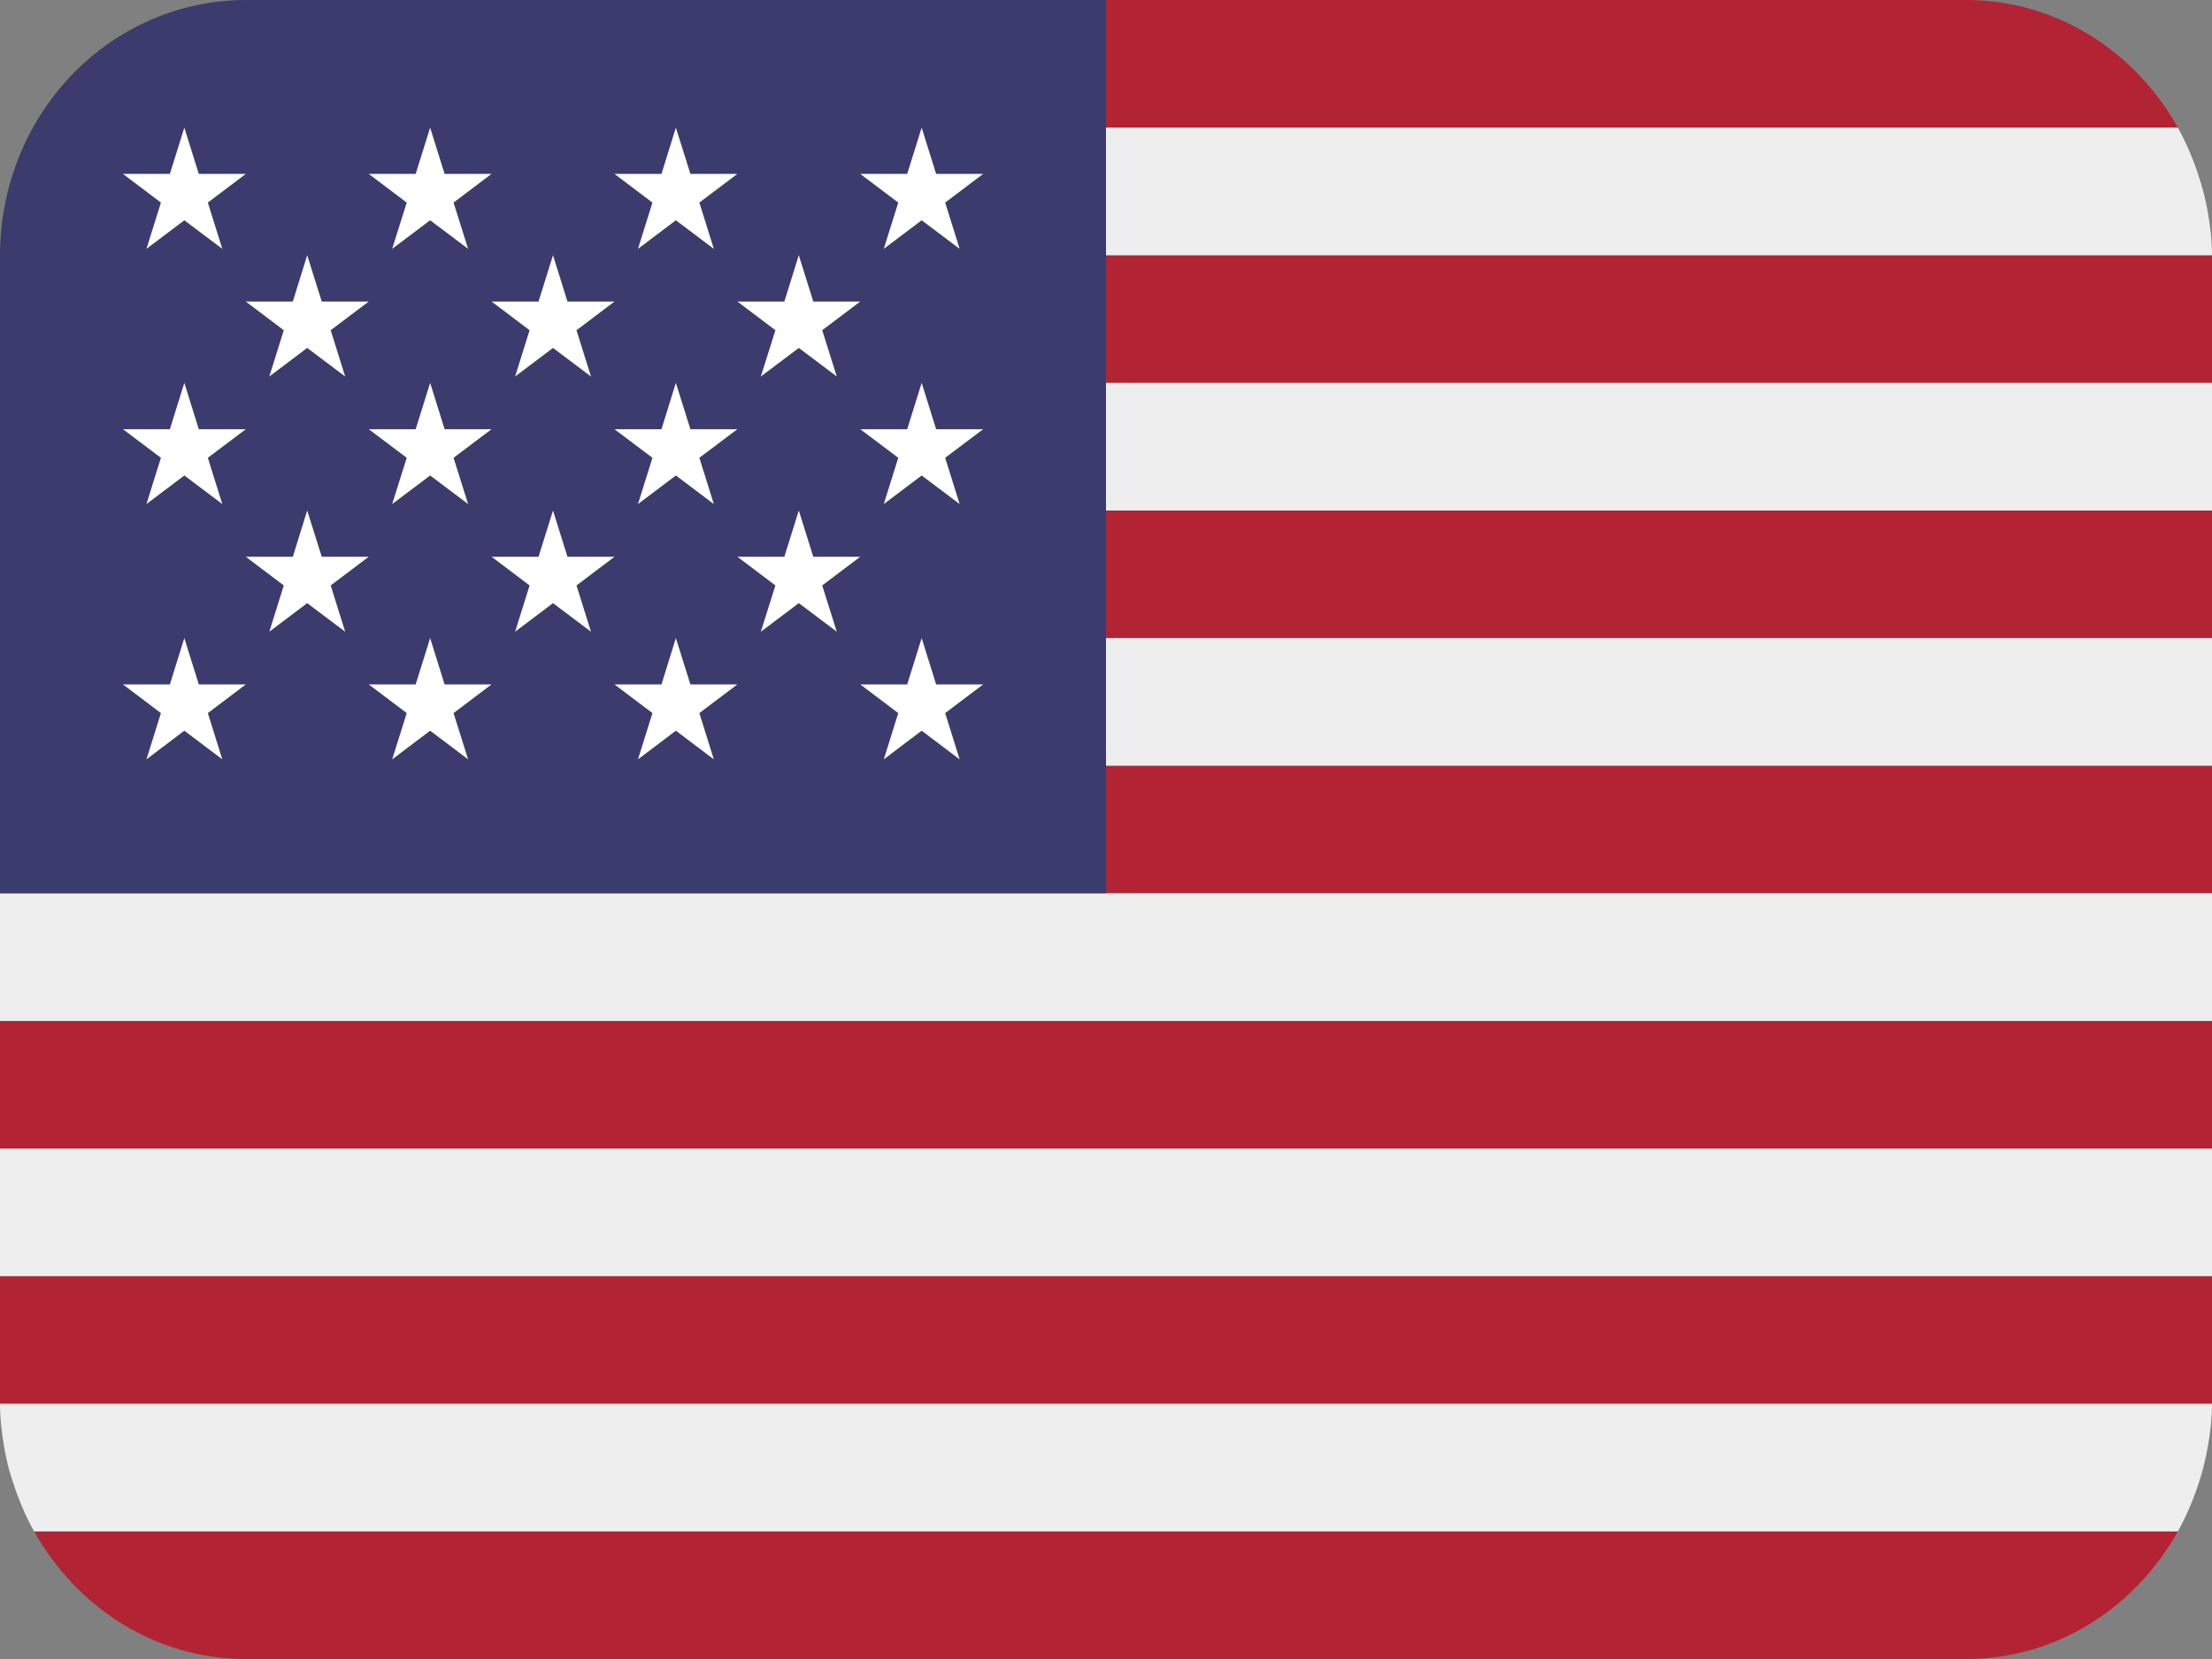
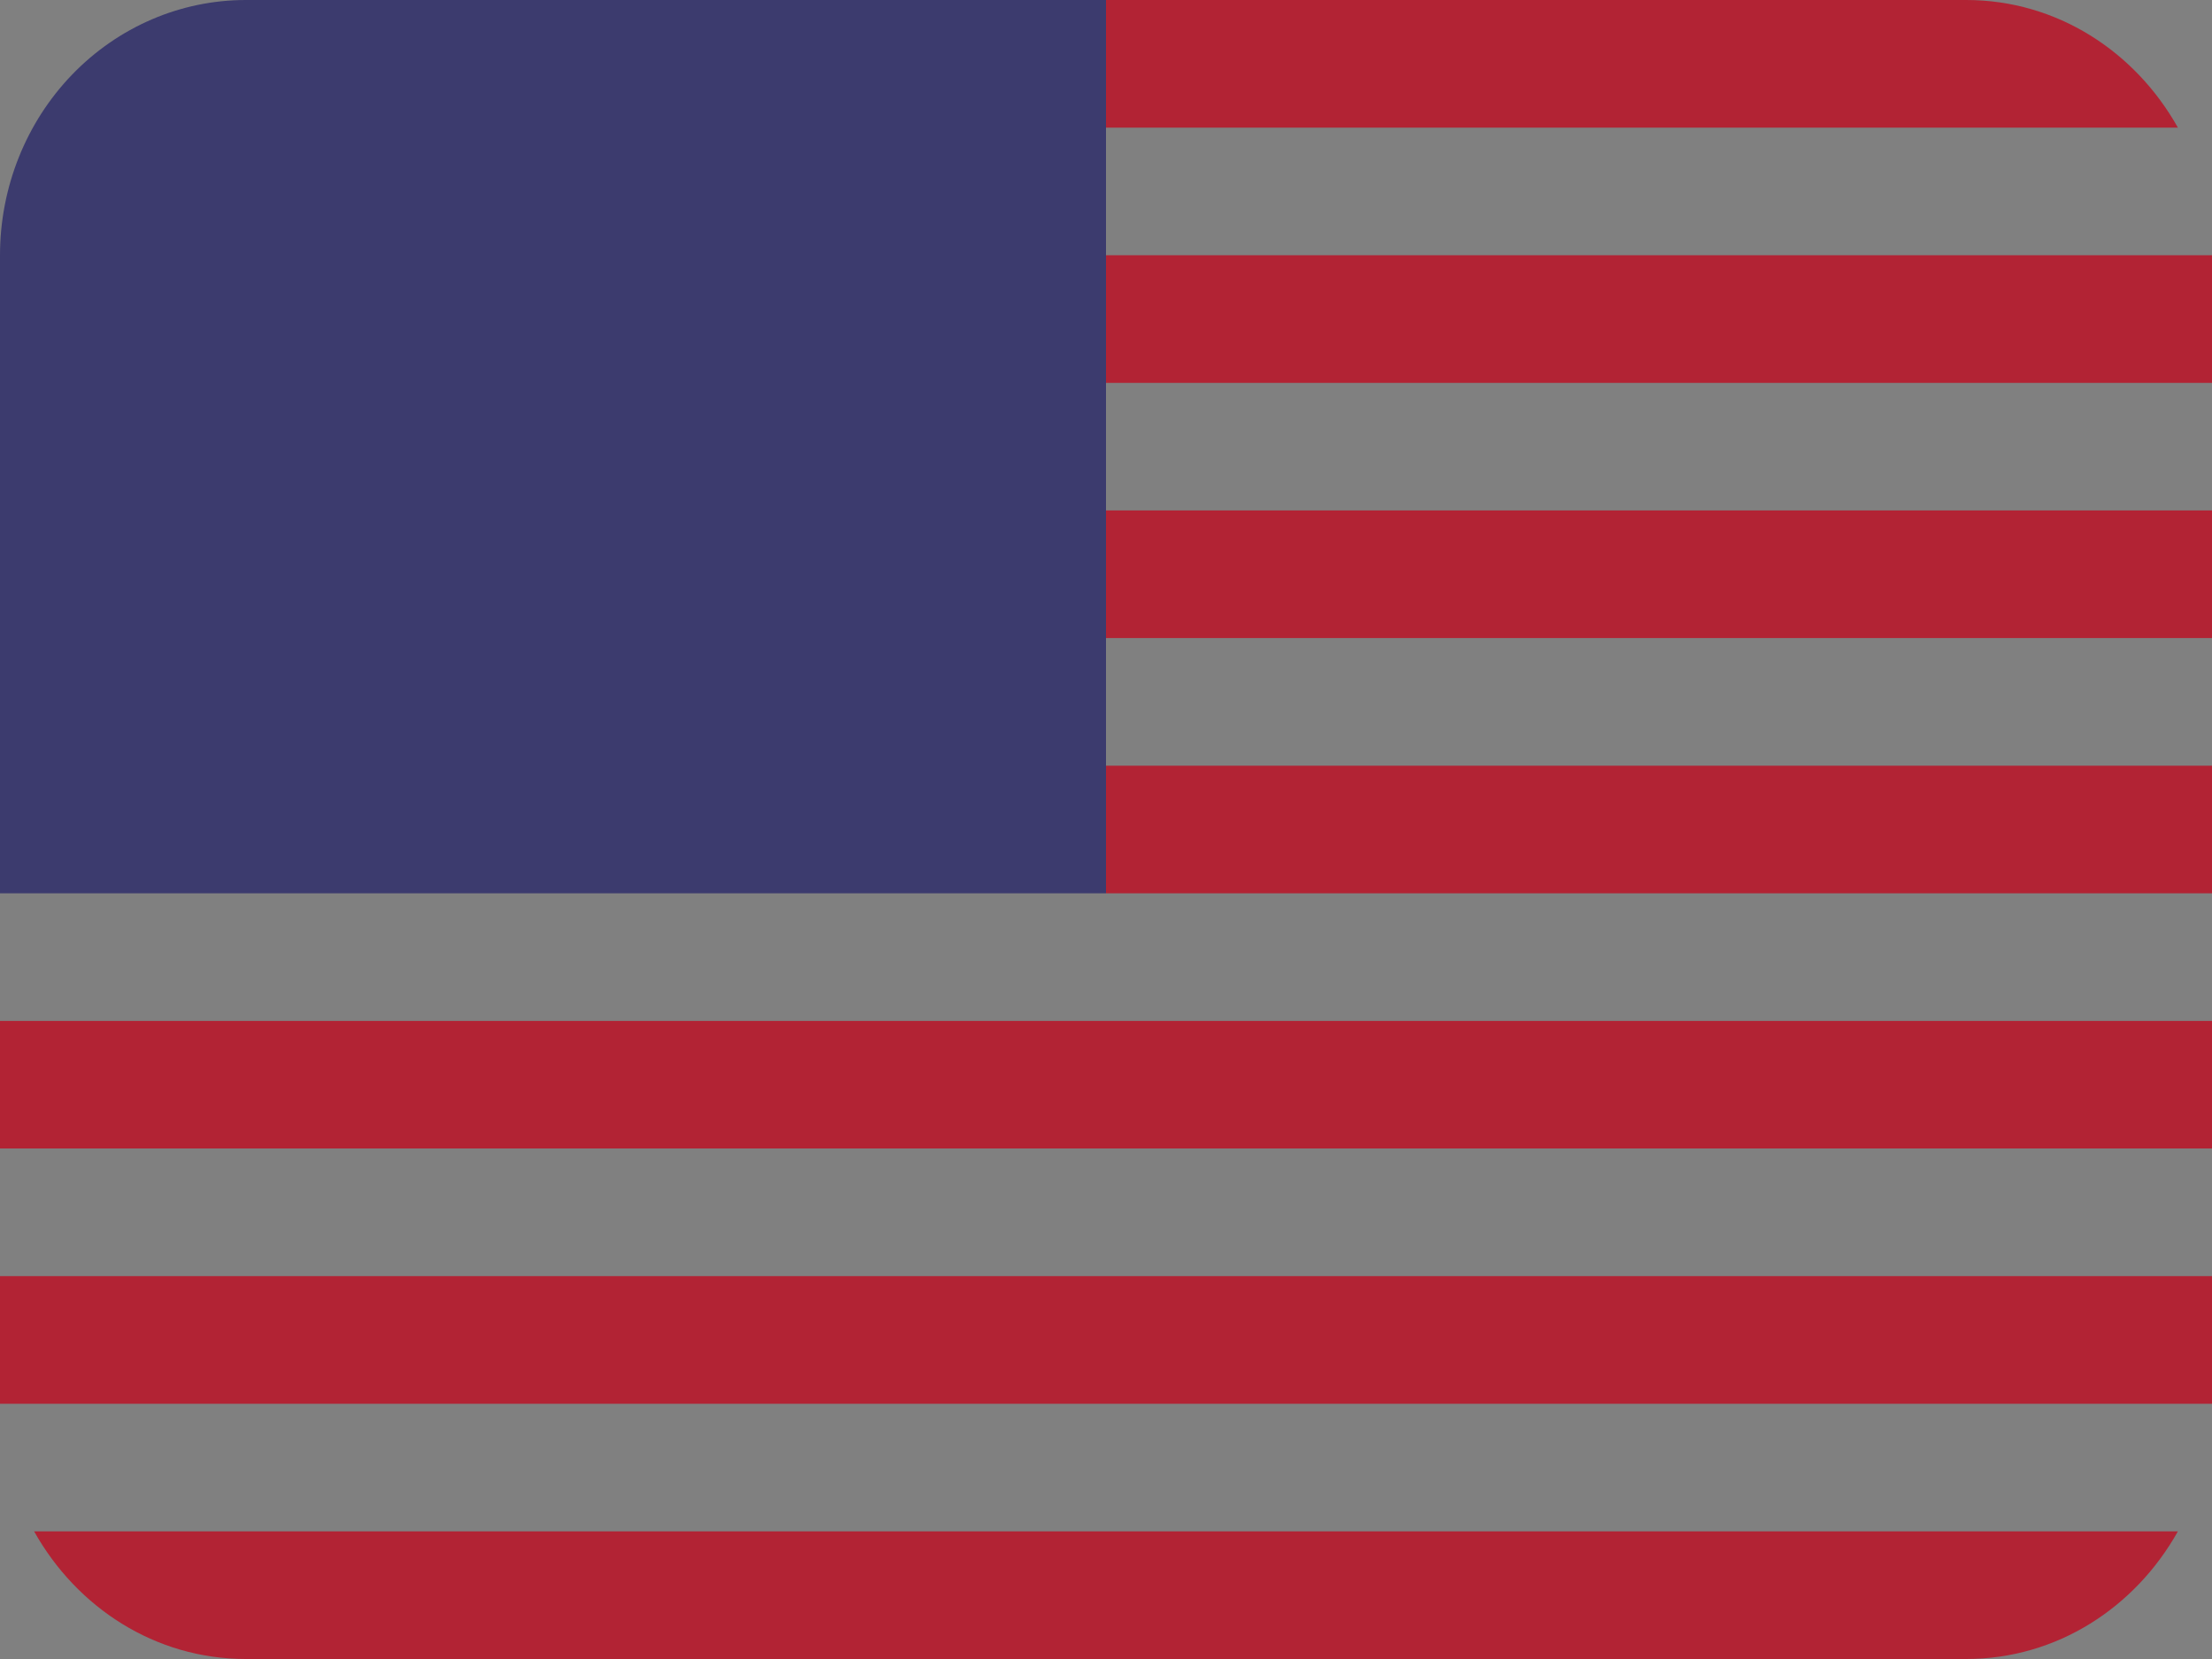
<svg xmlns="http://www.w3.org/2000/svg" width="24" height="18" viewBox="0 0 24 18" fill="none">
  <rect x="0" y="0" width="24" height="18" fill="#808080" stroke="none" />
  <path d="M23.63 1.385C23.168 0.56 22.318 0 21.333 0H12V1.385H23.63ZM0 13.846H24V15.231H0V13.846ZM12 8.308H24V9.692H12V8.308ZM12 5.538H24V6.923H12V5.538ZM0 11.077H24V12.461H0V11.077ZM2.667 18H21.333C22.318 18 23.168 17.44 23.63 16.615H0.37C0.832 17.44 1.682 18 2.667 18ZM12 2.769H24V4.154H12V2.769Z" fill="#B22334" />
-   <path d="M0.045 15.701C0.057 15.765 0.069 15.83 0.085 15.893C0.102 15.963 0.123 16.03 0.146 16.098C0.205 16.277 0.277 16.45 0.368 16.612L0.37 16.616H23.63L23.631 16.613C23.721 16.45 23.795 16.278 23.853 16.1C23.897 15.97 23.93 15.836 23.954 15.701C23.981 15.549 24 15.392 24 15.231H0C0 15.392 0.019 15.548 0.045 15.701ZM0 12.462H24V13.846H0V12.462ZM0 9.692V11.077H24V9.692H12H0ZM12 6.923H24V8.308H12V6.923ZM12 4.154H24V5.539H12V4.154ZM0.37 1.385L0.368 1.388L0.37 1.385ZM0.085 2.108C0.102 2.037 0.125 1.97 0.147 1.902C0.124 1.97 0.103 2.038 0.085 2.108ZM12 2.769H24C24 2.608 23.981 2.452 23.954 2.299C23.931 2.163 23.896 2.03 23.852 1.9C23.794 1.721 23.72 1.549 23.63 1.385H12V2.769Z" fill="#EEEEEE" />
  <path d="M12 0H2.667C1.959 0 1.281 0.292 0.781 0.811C0.281 1.33 0 2.035 0 2.769L0 9.692H12V0Z" fill="#3C3B6E" />
-   <path d="M1.334 1.887L1.746 2.198L1.589 2.7L2 2.39L2.412 2.7L2.255 2.198L2.667 1.887H2.157L2 1.385L1.843 1.887H1.334ZM2.667 3.272L3.079 3.583L2.922 4.085L3.333 3.775L3.745 4.085L3.588 3.583L4 3.272H3.491L3.333 2.769L3.177 3.272H2.667ZM5.334 3.272L5.746 3.583L5.589 4.085L6 3.775L6.412 4.085L6.255 3.583L6.667 3.272H6.157L6 2.769L5.843 3.272H5.334ZM8.001 3.272L8.413 3.583L8.255 4.085L8.667 3.775L9.079 4.085L8.921 3.583L9.333 3.272H8.824L8.667 2.769L8.51 3.272H8.001ZM2.667 6.041L3.079 6.352L2.922 6.854L3.333 6.544L3.745 6.854L3.588 6.352L4 6.041H3.491L3.333 5.539L3.177 6.041H2.667ZM5.334 6.041L5.746 6.352L5.589 6.854L6 6.544L6.412 6.854L6.255 6.352L6.667 6.041H6.157L6 5.539L5.843 6.041H5.334ZM8.001 6.041L8.413 6.352L8.255 6.854L8.667 6.544L9.079 6.854L8.921 6.352L9.333 6.041H8.824L8.667 5.539L8.51 6.041H8.001ZM4.001 1.887L4.413 2.198L4.255 2.7L4.667 2.39L5.079 2.7L4.921 2.198L5.333 1.887H4.824L4.667 1.385L4.51 1.887H4.001ZM6.667 1.887L7.079 2.198L6.922 2.7L7.333 2.39L7.745 2.7L7.588 2.198L8 1.887H7.491L7.333 1.385L7.177 1.887H6.667ZM9.334 1.887L9.746 2.198L9.589 2.7L10 2.39L10.412 2.7L10.255 2.198L10.667 1.887H10.157L10 1.385L9.843 1.887H9.334ZM1.334 4.657L1.746 4.967L1.589 5.469L2 5.159L2.412 5.469L2.255 4.967L2.667 4.657H2.157L2 4.154L1.843 4.657H1.334ZM4.255 5.469L4.667 5.159L5.079 5.469L4.921 4.967L5.333 4.657H4.824L4.667 4.154L4.51 4.657H4.001L4.413 4.967L4.255 5.469ZM6.667 4.657L7.079 4.967L6.922 5.469L7.333 5.159L7.745 5.469L7.588 4.967L8 4.657H7.491L7.333 4.154L7.177 4.657H6.667ZM9.334 4.657L9.746 4.967L9.589 5.469L10 5.159L10.412 5.469L10.255 4.967L10.667 4.657H10.157L10 4.154L9.843 4.657H9.334ZM1.334 7.426L1.746 7.737L1.589 8.239L2 7.928L2.412 8.239L2.255 7.737L2.667 7.426H2.157L2 6.923L1.843 7.426H1.334ZM4.255 8.239L4.667 7.928L5.079 8.239L4.921 7.737L5.333 7.426H4.824L4.667 6.923L4.51 7.426H4.001L4.413 7.737L4.255 8.239ZM6.667 7.426L7.079 7.737L6.922 8.239L7.333 7.928L7.745 8.239L7.588 7.737L8 7.426H7.491L7.333 6.923L7.177 7.426H6.667ZM9.334 7.426L9.746 7.737L9.589 8.239L10 7.928L10.412 8.239L10.255 7.737L10.667 7.426H10.157L10 6.923L9.843 7.426H9.334Z" fill="white" />
</svg>